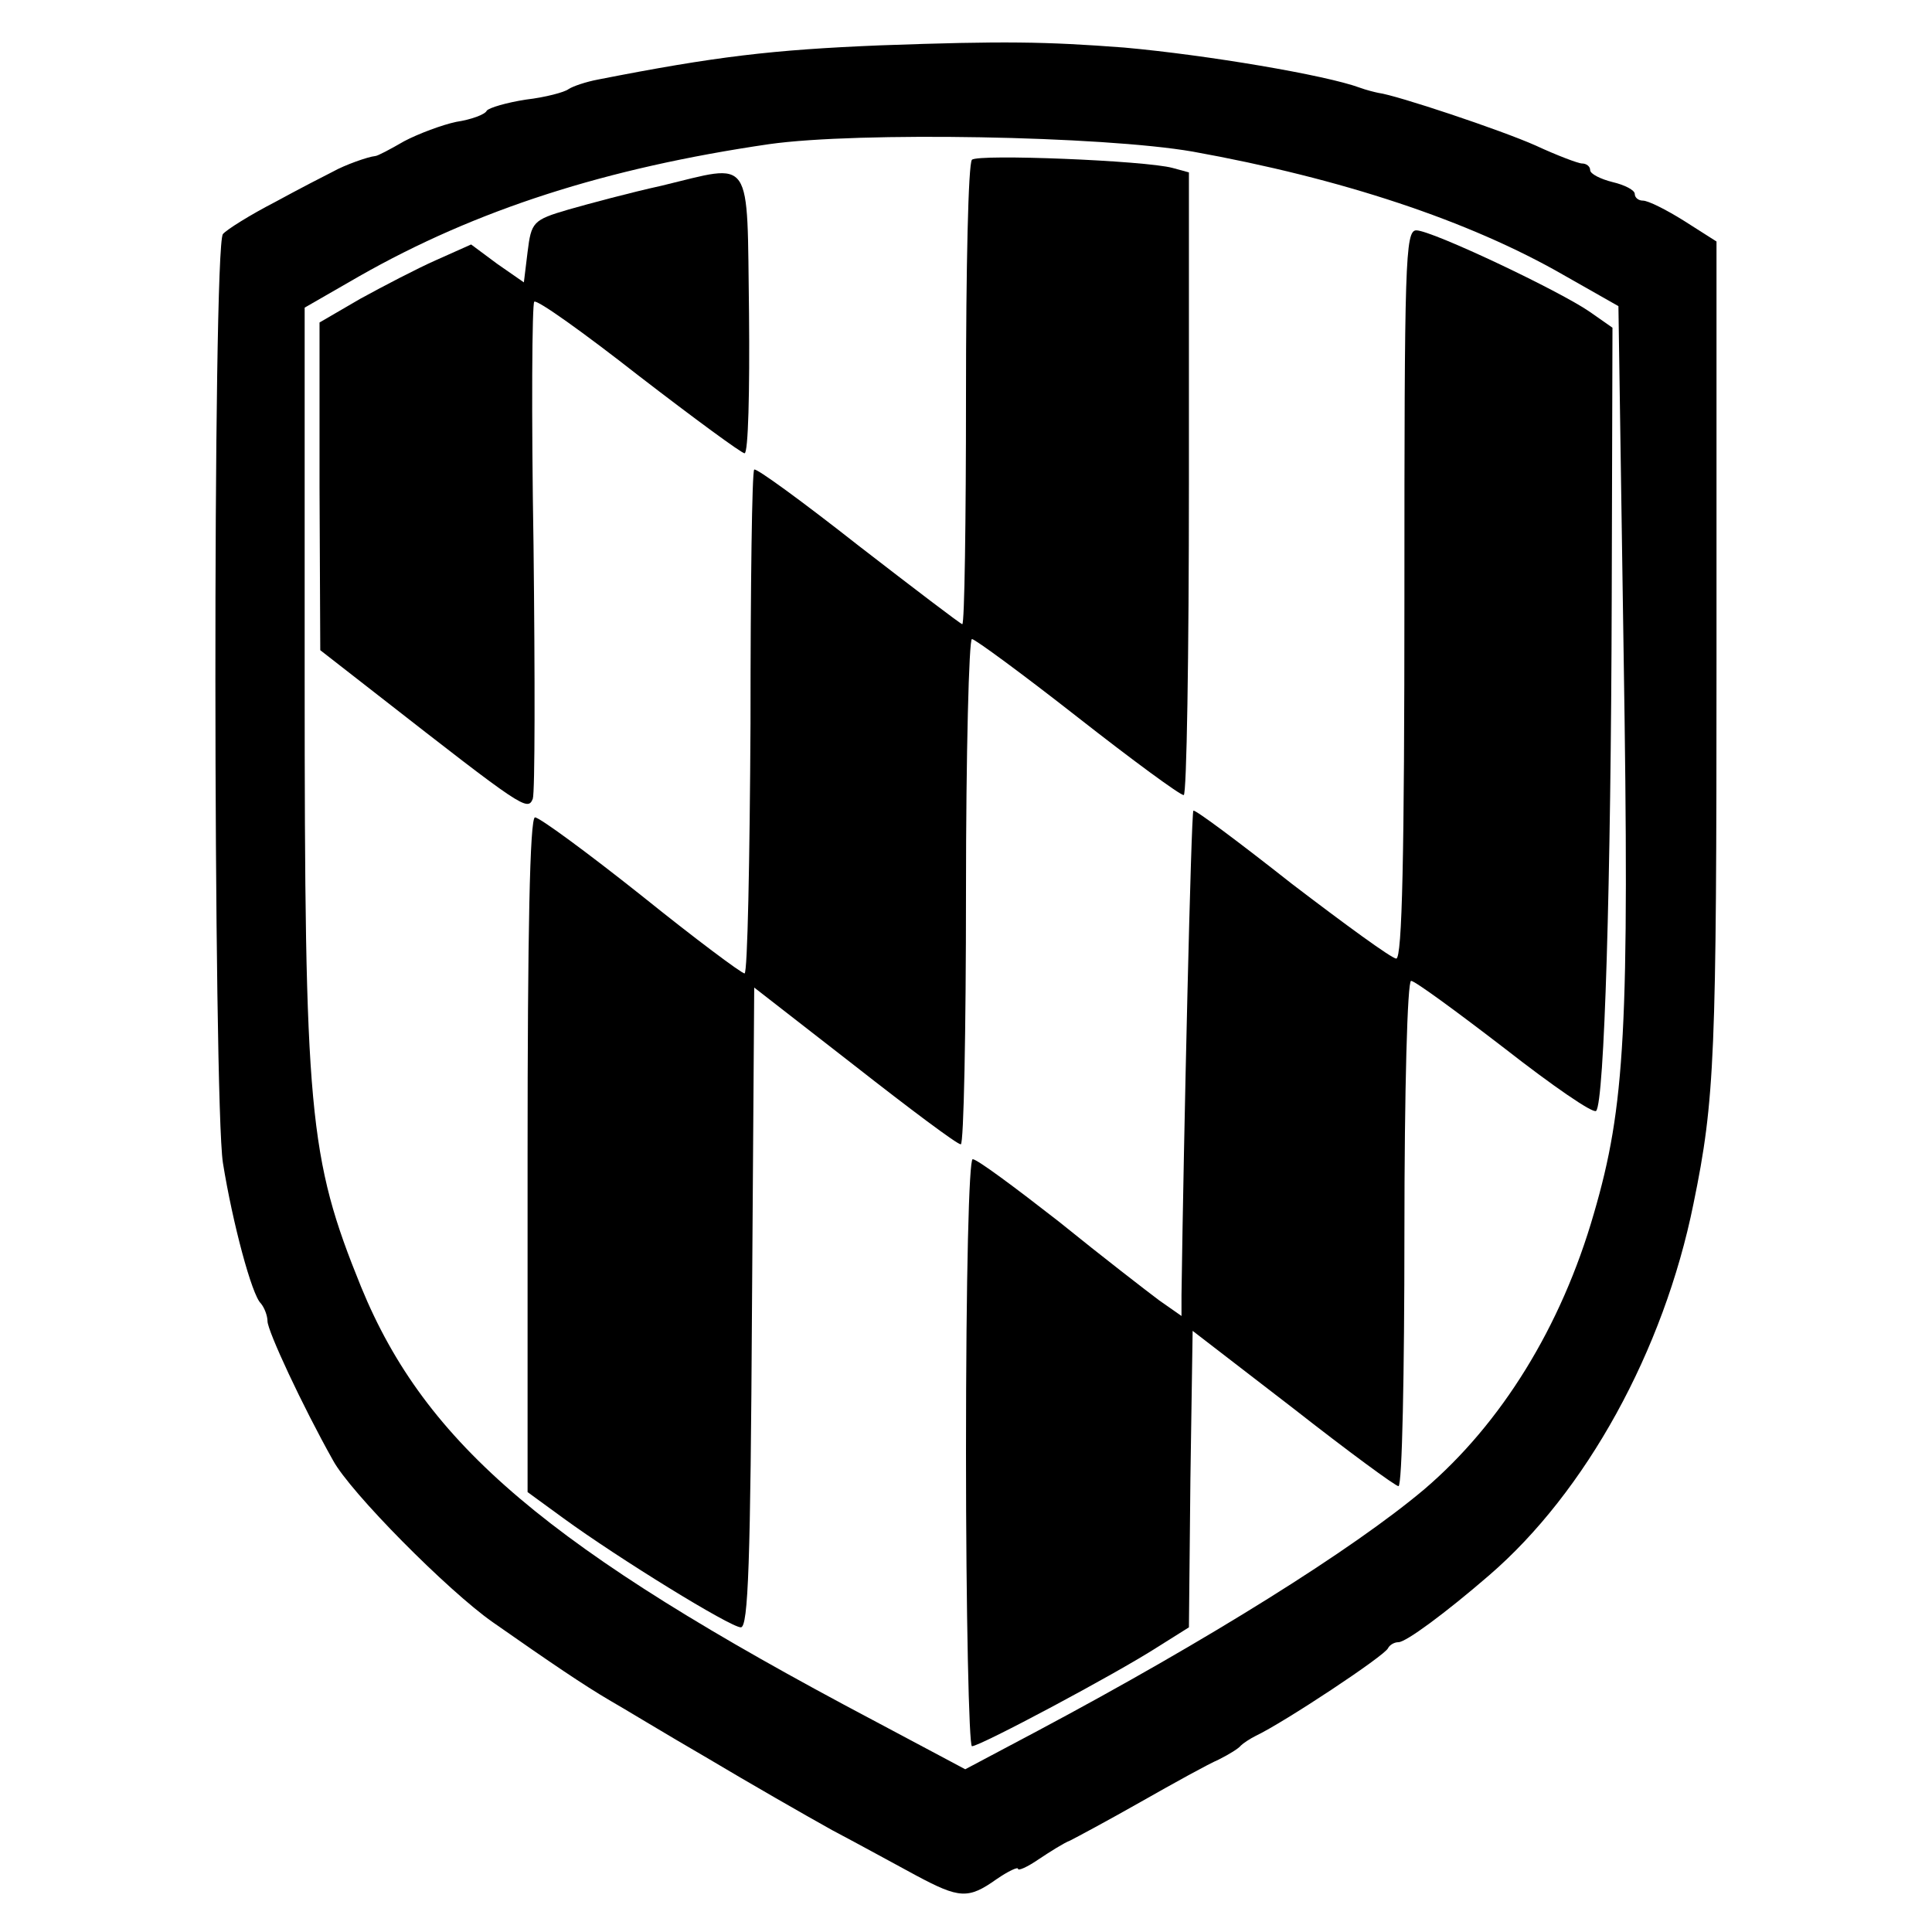
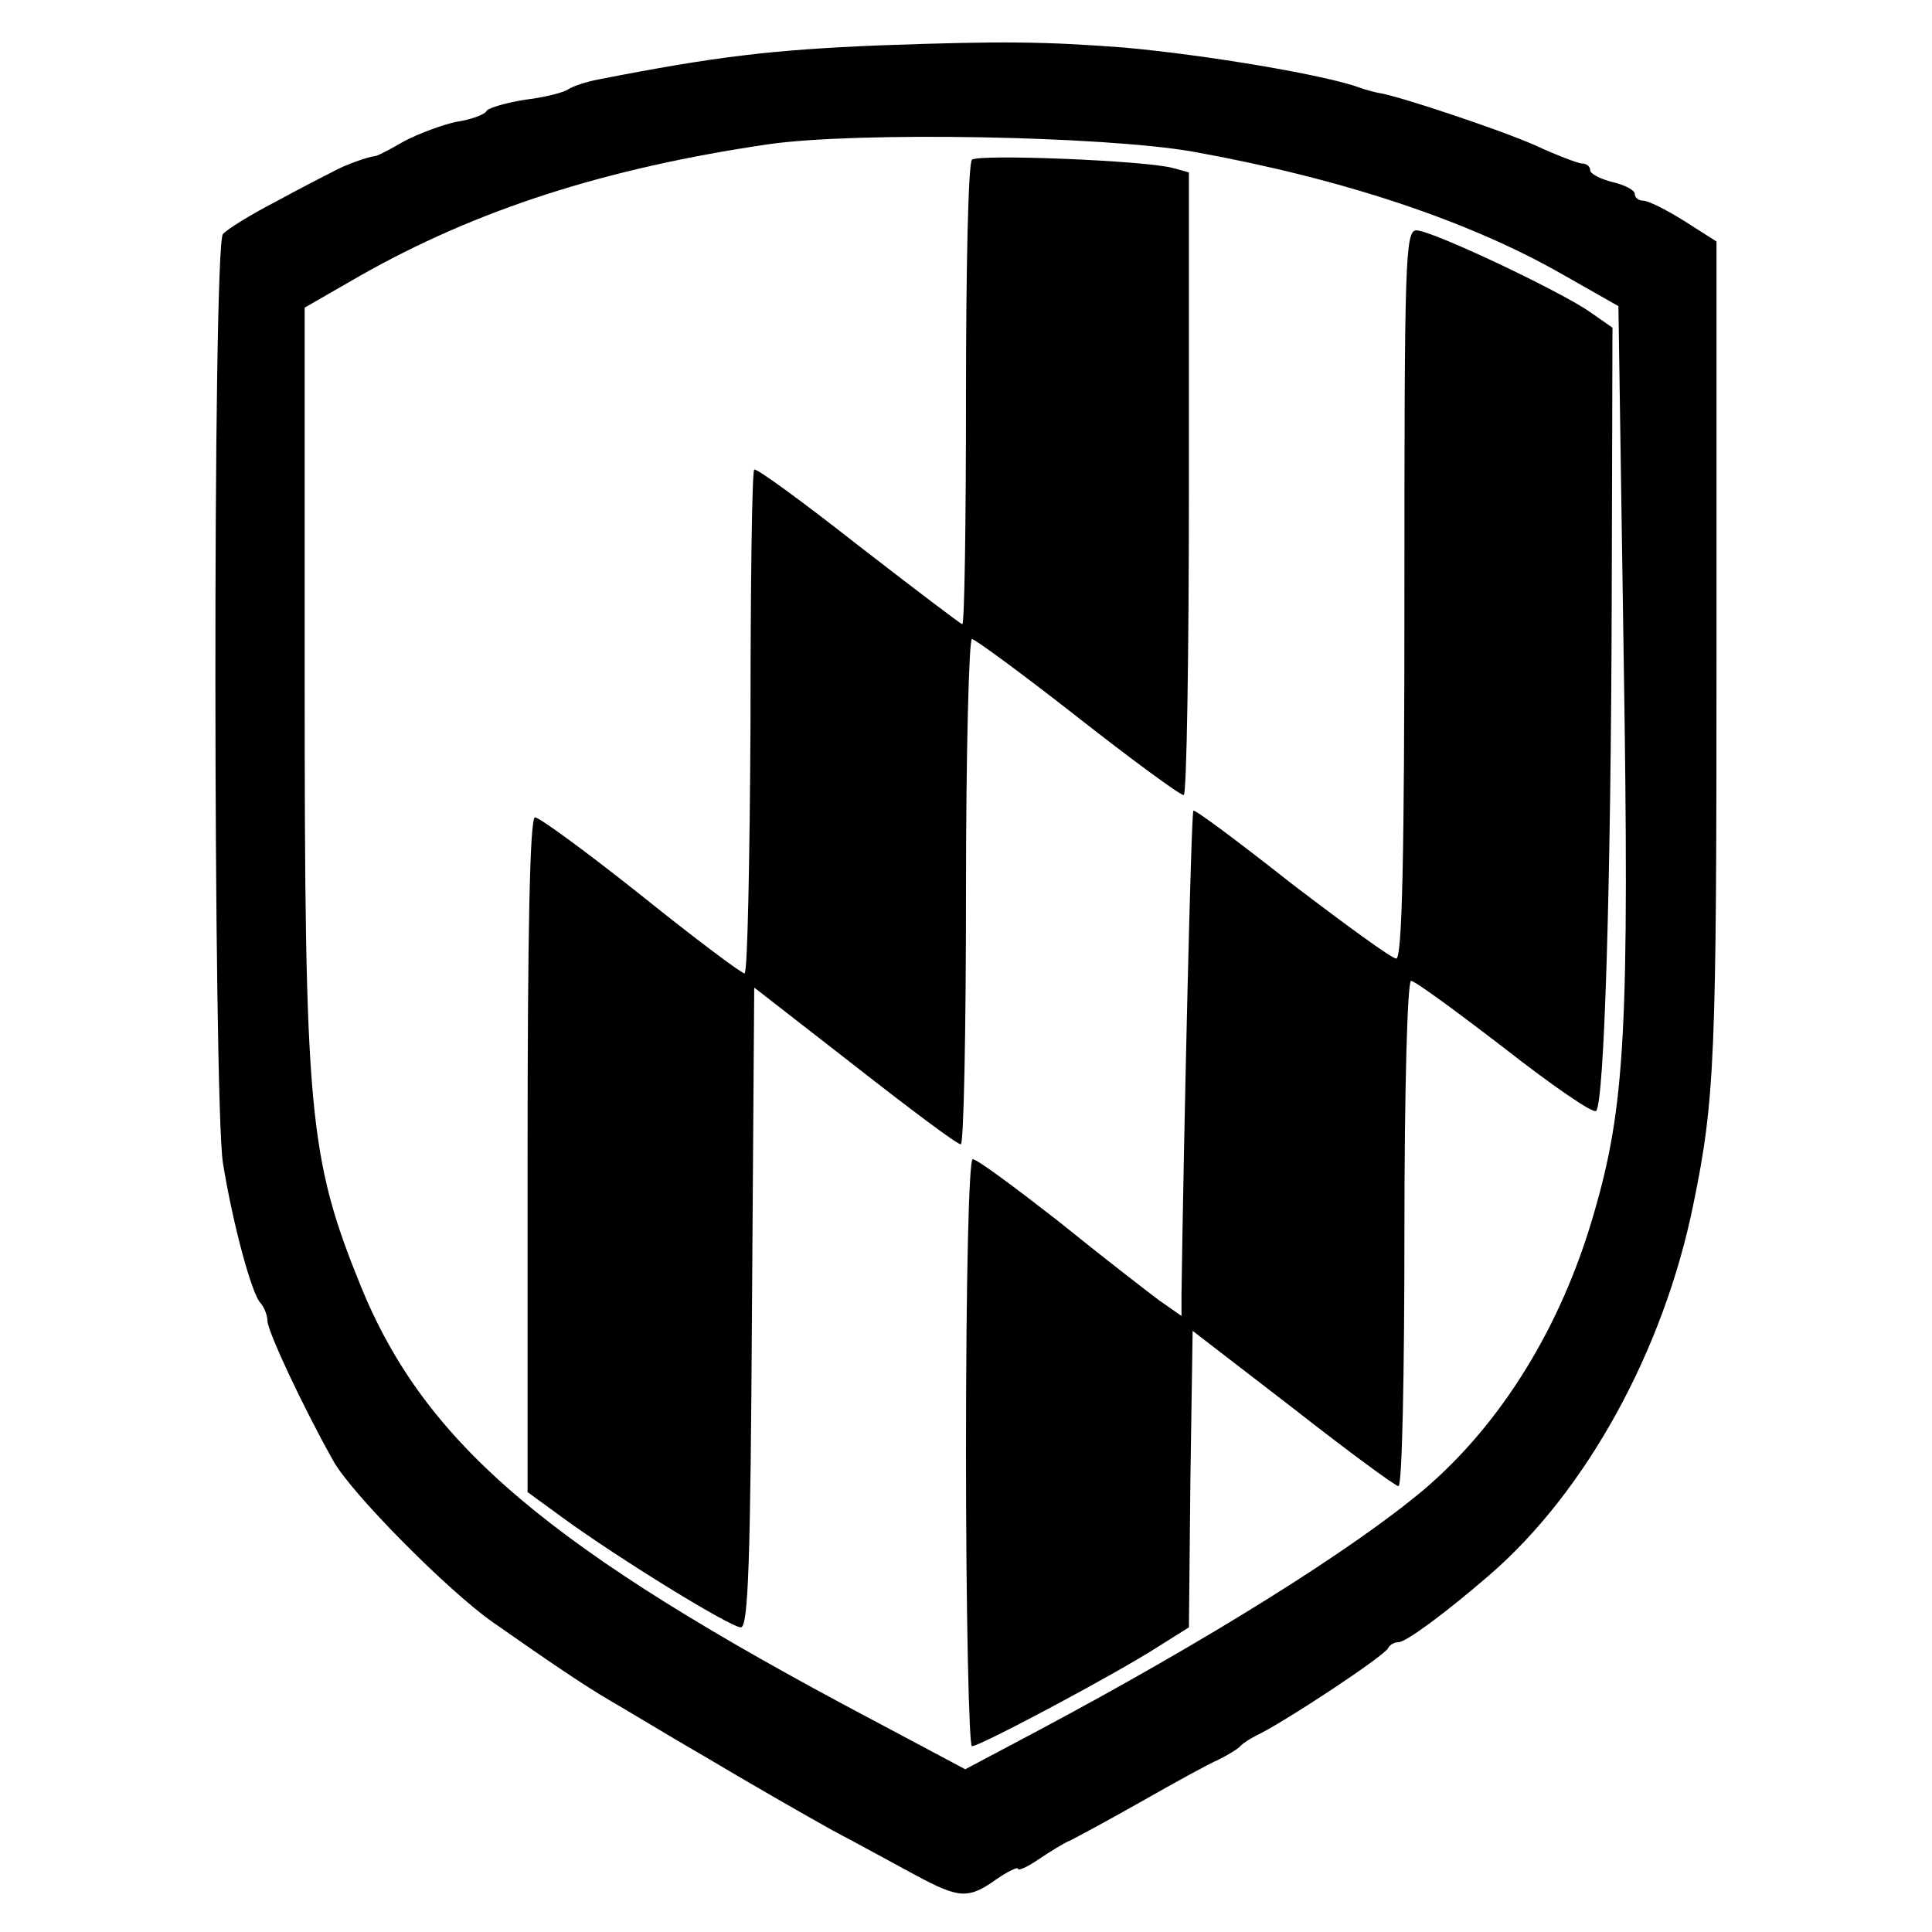
<svg xmlns="http://www.w3.org/2000/svg" version="1.0" width="260pt" height="260pt" viewBox="0 0 260 260" preserveAspectRatio="xMidYMid meet">
  <g transform="translate(0,260) scale(0.1,-0.1)" fill="#000000" stroke="none">
    <path d="M1185 2539 c-146 -6 -222 -15 -380 -46 -16 -3 -34 -9 -40 -13 -5 -4 -31 -11 -57 -14 -26 -4 -50 -11 -53 -15 -2 -5 -21 -12 -41 -15 -19 -4 -51 -16 -70 -26 -19 -11 -36 -20 -39 -20 -10 -1 -41 -12 -57 -21 -10 -5 -45 -23 -78 -41 -33 -17 -65 -37 -70 -43 -14 -17 -13 -1167 0 -1250 13 -81 39 -178 51 -189 5 -6 9 -17 9 -24 0 -13 47 -114 88 -187 23 -43 155 -176 215 -218 80 -56 123 -85 157 -105 16 -9 75 -45 132 -78 57 -34 132 -77 168 -97 36 -19 87 -47 113 -61 58 -31 70 -32 108 -5 16 11 29 17 29 14 0 -3 12 2 28 13 15 10 34 22 42 25 8 4 51 27 95 52 44 25 91 51 105 57 14 7 27 15 30 19 3 3 12 9 20 13 38 18 174 108 178 118 2 4 8 8 14 8 10 0 63 39 122 90 130 112 235 302 275 500 29 141 31 199 31 734 l0 561 -44 28 c-24 15 -48 27 -55 27 -6 0 -11 4 -11 9 0 5 -13 12 -30 16 -16 4 -30 11 -30 16 0 5 -5 9 -11 9 -5 0 -34 11 -62 24 -47 21 -188 68 -212 71 -5 1 -17 4 -25 7 -46 17 -206 44 -317 54 -106 8 -161 9 -328 3z m420 -143 c200 -36 372 -93 499 -166 l74 -42 7 -467 c8 -506 2 -610 -40 -754 -44 -153 -125 -283 -228 -371 -96 -81 -291 -203 -520 -325 l-98 -52 -124 66 c-437 231 -602 371 -689 583 -71 175 -76 234 -76 821 l0 497 73 42 c158 90 333 146 552 178 120 17 449 11 570 -10z" />
    <path d="M1308 2385 c-5 -5 -8 -147 -8 -317 0 -169 -2 -308 -5 -308 -2 0 -65 48 -140 106 -75 59 -138 105 -140 102 -3 -2 -5 -156 -5 -341 -1 -185 -4 -337 -8 -337 -4 0 -67 47 -139 105 -73 58 -137 105 -143 105 -7 0 -10 -157 -10 -454 l0 -454 48 -35 c74 -54 225 -147 239 -147 10 0 13 87 15 431 l3 430 135 -105 c74 -58 138 -106 143 -106 4 0 7 153 7 340 0 187 4 340 8 340 4 0 68 -47 142 -105 74 -58 138 -105 143 -105 4 0 7 188 7 419 l0 419 -22 6 c-37 10 -262 19 -270 11z" />
-     <path d="M890 2350 c-41 -9 -97 -24 -125 -32 -48 -14 -50 -17 -55 -57 l-5 -41 -36 25 -35 26 -47 -21 c-25 -11 -71 -35 -102 -52 l-55 -32 0 -221 1 -220 77 -60 c196 -153 202 -157 209 -140 3 9 3 163 1 341 -3 178 -2 326 1 328 4 3 67 -42 141 -100 74 -57 138 -104 142 -104 5 0 7 84 6 188 -3 216 7 202 -118 172z" />
-     <path d="M1890 1800 c0 -351 -3 -490 -11 -490 -6 0 -69 46 -141 101 -71 56 -130 100 -132 98 -3 -3 -13 -436 -16 -652 l0 -28 -30 21 c-16 12 -77 59 -135 106 -59 46 -110 84 -116 84 -5 0 -9 -155 -9 -395 0 -217 4 -395 8 -395 11 0 193 97 249 133 l43 27 2 200 3 199 135 -104 c74 -58 138 -105 142 -105 5 0 8 153 8 340 0 194 4 340 9 340 5 0 61 -41 126 -91 64 -50 119 -88 123 -84 11 11 20 304 21 692 l1 362 -30 21 c-40 28 -213 110 -234 110 -15 0 -16 -43 -16 -490z" />
+     <path d="M1890 1800 c0 -351 -3 -490 -11 -490 -6 0 -69 46 -141 101 -71 56 -130 100 -132 98 -3 -3 -13 -436 -16 -652 l0 -28 -30 21 c-16 12 -77 59 -135 106 -59 46 -110 84 -116 84 -5 0 -9 -155 -9 -395 0 -217 4 -395 8 -395 11 0 193 97 249 133 l43 27 2 200 3 199 135 -104 c74 -58 138 -105 142 -105 5 0 8 153 8 340 0 194 4 340 9 340 5 0 61 -41 126 -91 64 -50 119 -88 123 -84 11 11 20 304 21 692 l1 362 -30 21 c-40 28 -213 110 -234 110 -15 0 -16 -43 -16 -490" />
  </g>
</svg>